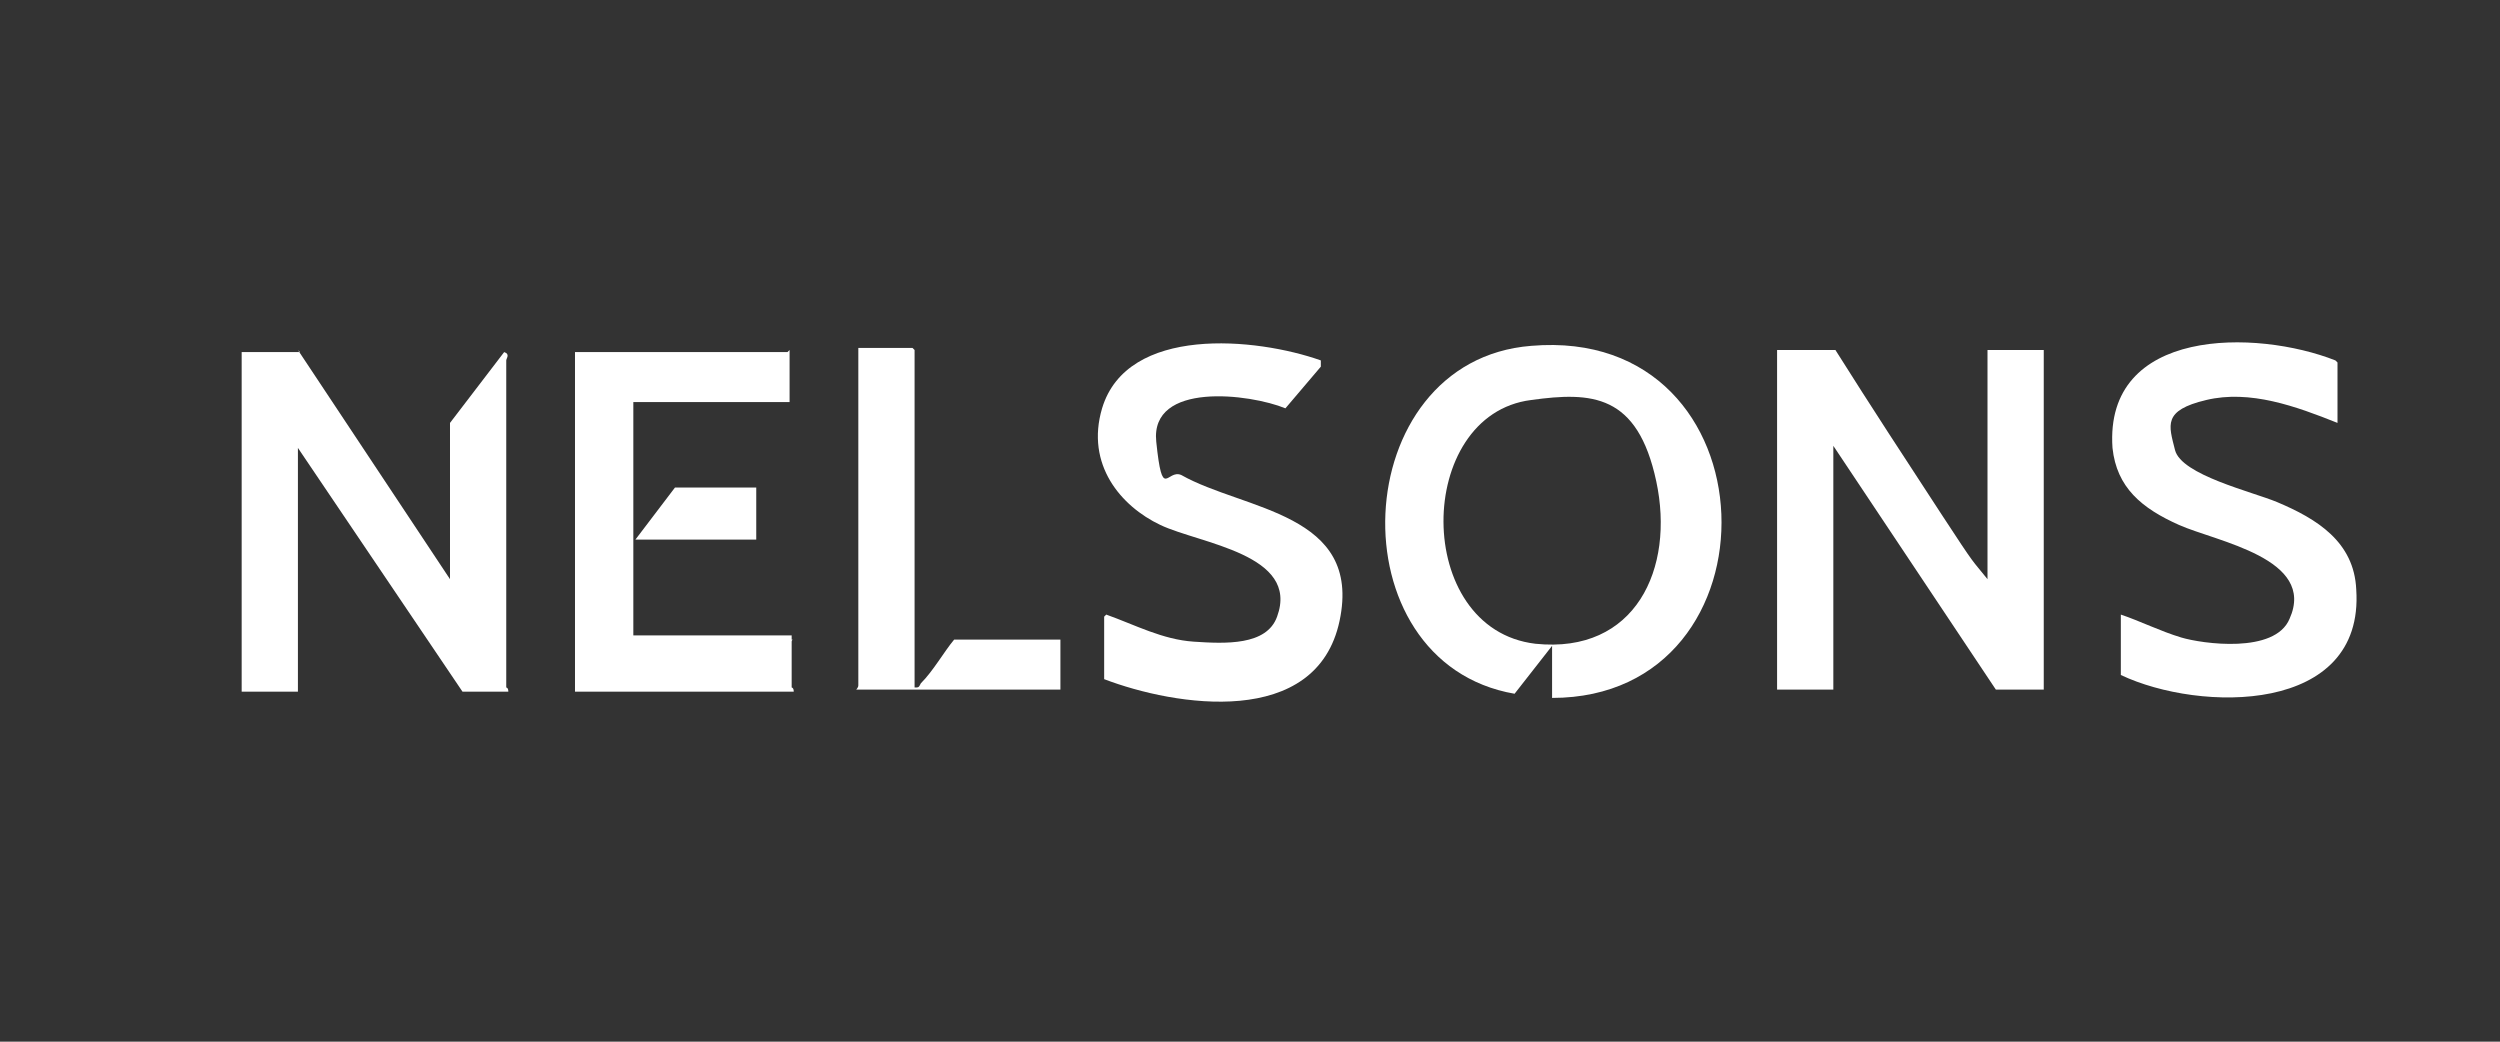
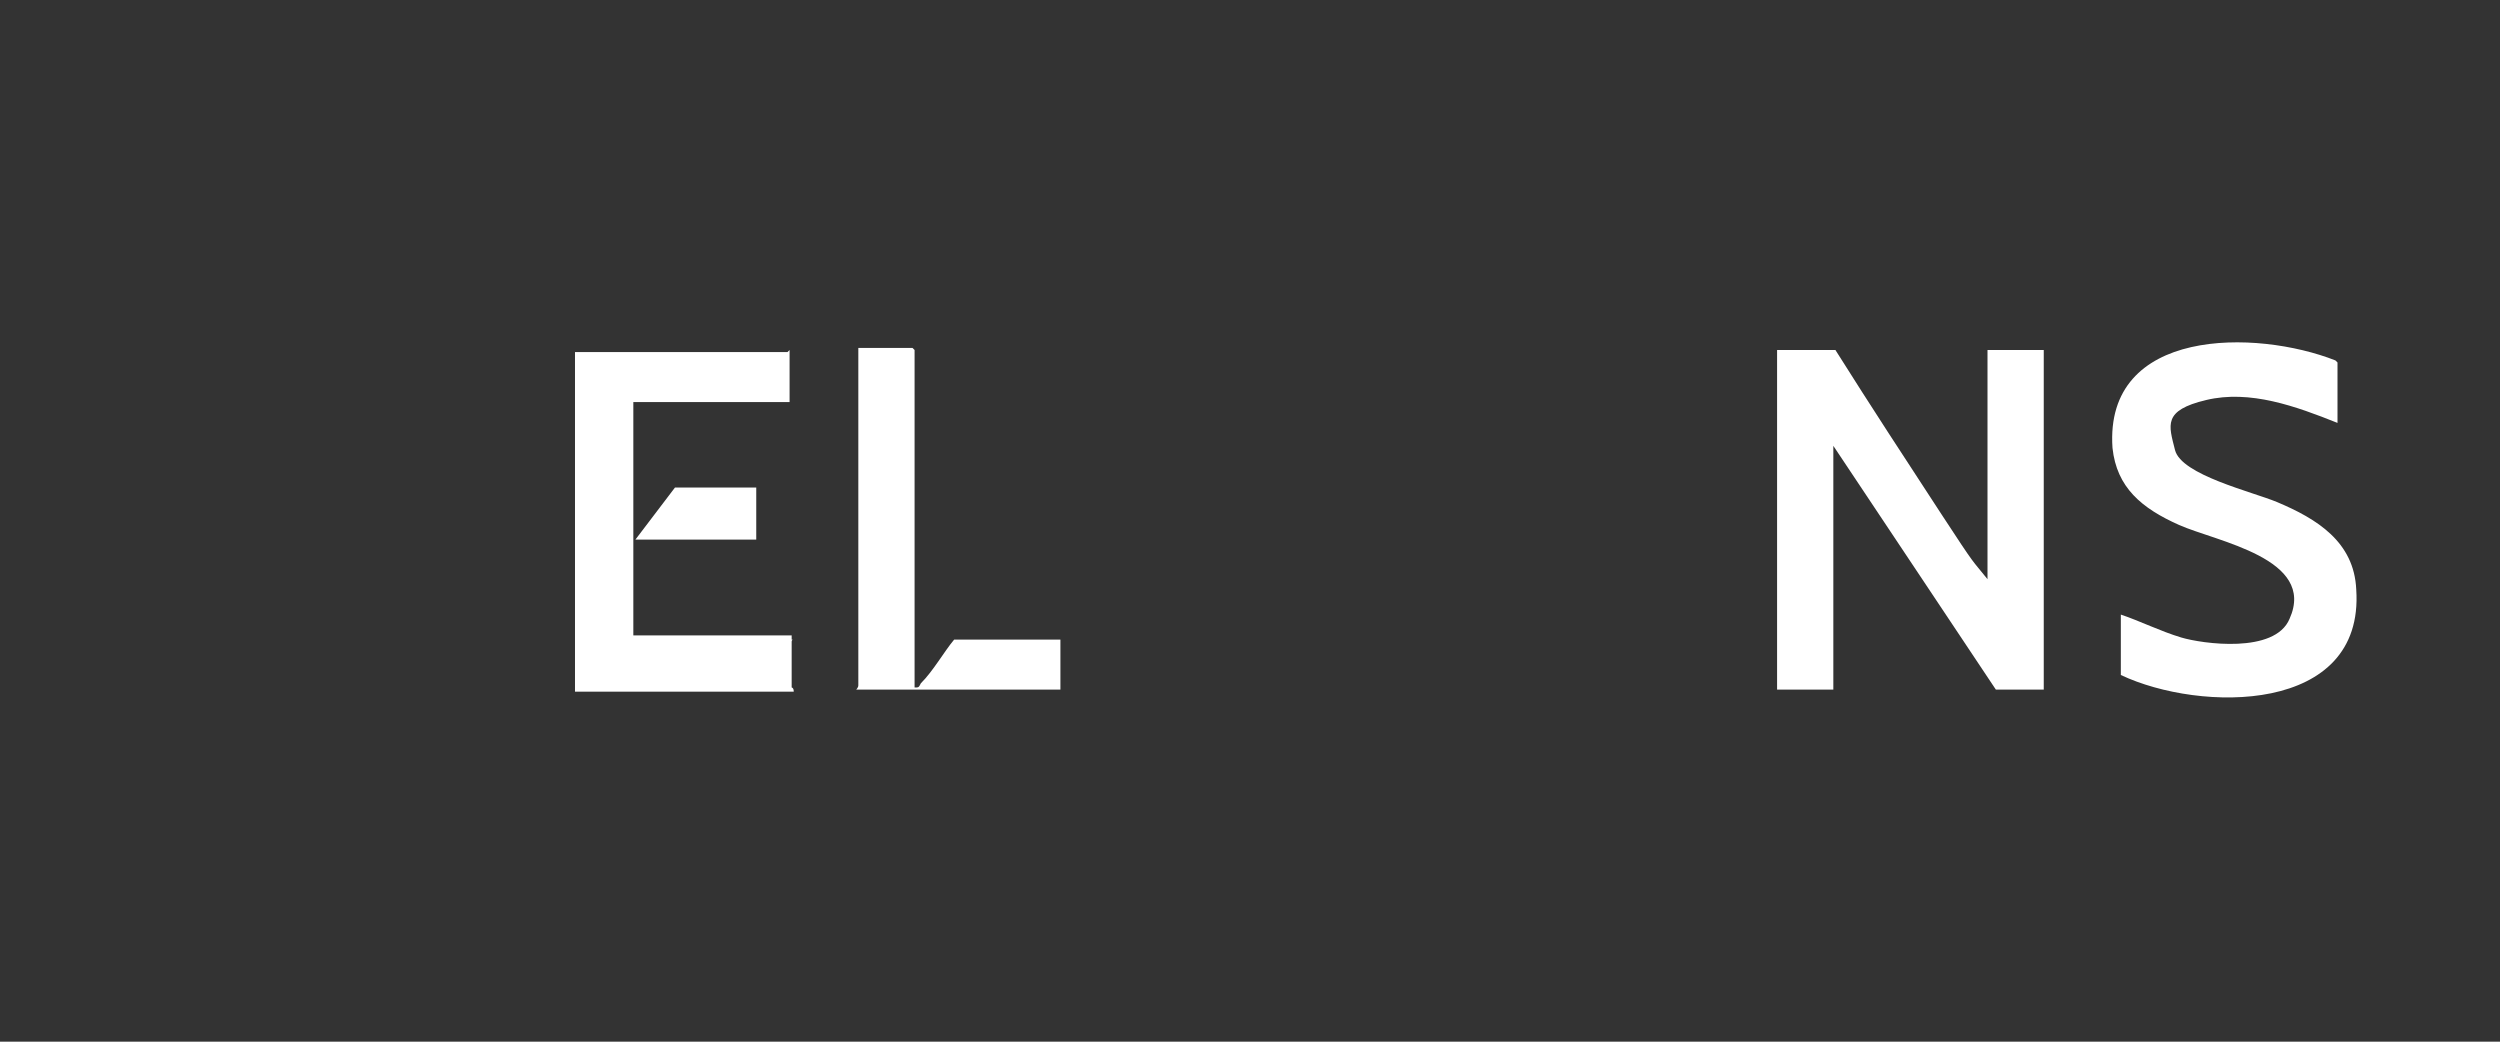
<svg xmlns="http://www.w3.org/2000/svg" id="Layer_1" version="1.1" viewBox="0 0 120 50">
  <rect x="0" y="0" width="120" height="50" fill="#333333" stroke="none" />
  <defs>
    <style>
      .st0 {
        fill: #fff;
      }
    </style>
  </defs>
  <path class="st0" d="M88.1,16.8c1.7,2.7,3.4,5.3,5.1,7.9s1.4,2.1,2.2,3.1v-11h2.7v16.3h-2.3l-7.8-11.7v11.7h-2.7v-16.3h2.8Z" />
-   <path class="st0" d="M74.5,33.5v-2.5l-1.8,2.3c-8.7-1.5-8.1-16,.8-16.7,11.8-1,12.2,16.9,1,16.9ZM73.5,19.2c-5.6.7-5.7,11,.2,11.7,4.8.5,6.7-3.6,5.8-7.8s-3.1-4.3-6-3.9Z" />
-   <path class="st0" d="M14.3,16.8l7.3,11v-7.5l2.6-3.4c.3.1.1.3.1.4v15.7s.1,0,.1.2h-2.2l-7.9-11.7v11.7h-2.7v-16.3h2.8Z" />
  <path class="st0" d="M112.2,17.4v2.9c-2-.8-4.2-1.6-6.3-1.1s-1.8,1.2-1.5,2.4,3.7,2,4.9,2.5c1.9.8,3.7,1.9,3.8,4.2.4,6-7.5,5.9-11.3,4.1v-2.9c.9.3,1.9.8,2.9,1.1s4.5.8,5.2-.9c1.3-2.9-3.5-3.7-5.3-4.5s-3-1.8-3.2-3.7c-.4-5.8,6.9-5.7,10.7-4.2Z" />
-   <path class="st0" d="M53.1,29.5c1.4.5,2.7,1.2,4.2,1.3s3.5.2,4-1.2c1.1-3-3.7-3.5-5.6-4.4s-3.6-2.9-2.8-5.6c1.2-4,7.4-3.4,10.5-2.3v.3s-1.7,2-1.7,2c-1.7-.7-6.5-1.3-6.2,1.6s.5,1.3,1.2,1.6c3,1.7,8.7,1.8,7.6,7s-7.9,4.1-11.3,2.8v-3Z" />
  <path class="st0" d="M37.9,16.8v2.5h-7.5v11.2h7.6v.2c.1,0,0,0,0,.1v2.2s.1,0,.1.2h-10.5v-16.3h10.2Z" />
  <path class="st0" d="M43.9,16.8v16.2c.2,0,.2,0,.3-.2.6-.6,1.1-1.5,1.6-2.1h5.1v2.4h-9.8c0,0,.1-.1.1-.2v-16.2h2.6Z" />
  <polygon class="st0" points="36.3 23.4 36.3 25.9 30.5 25.9 32.4 23.4 36.3 23.4" />
</svg>